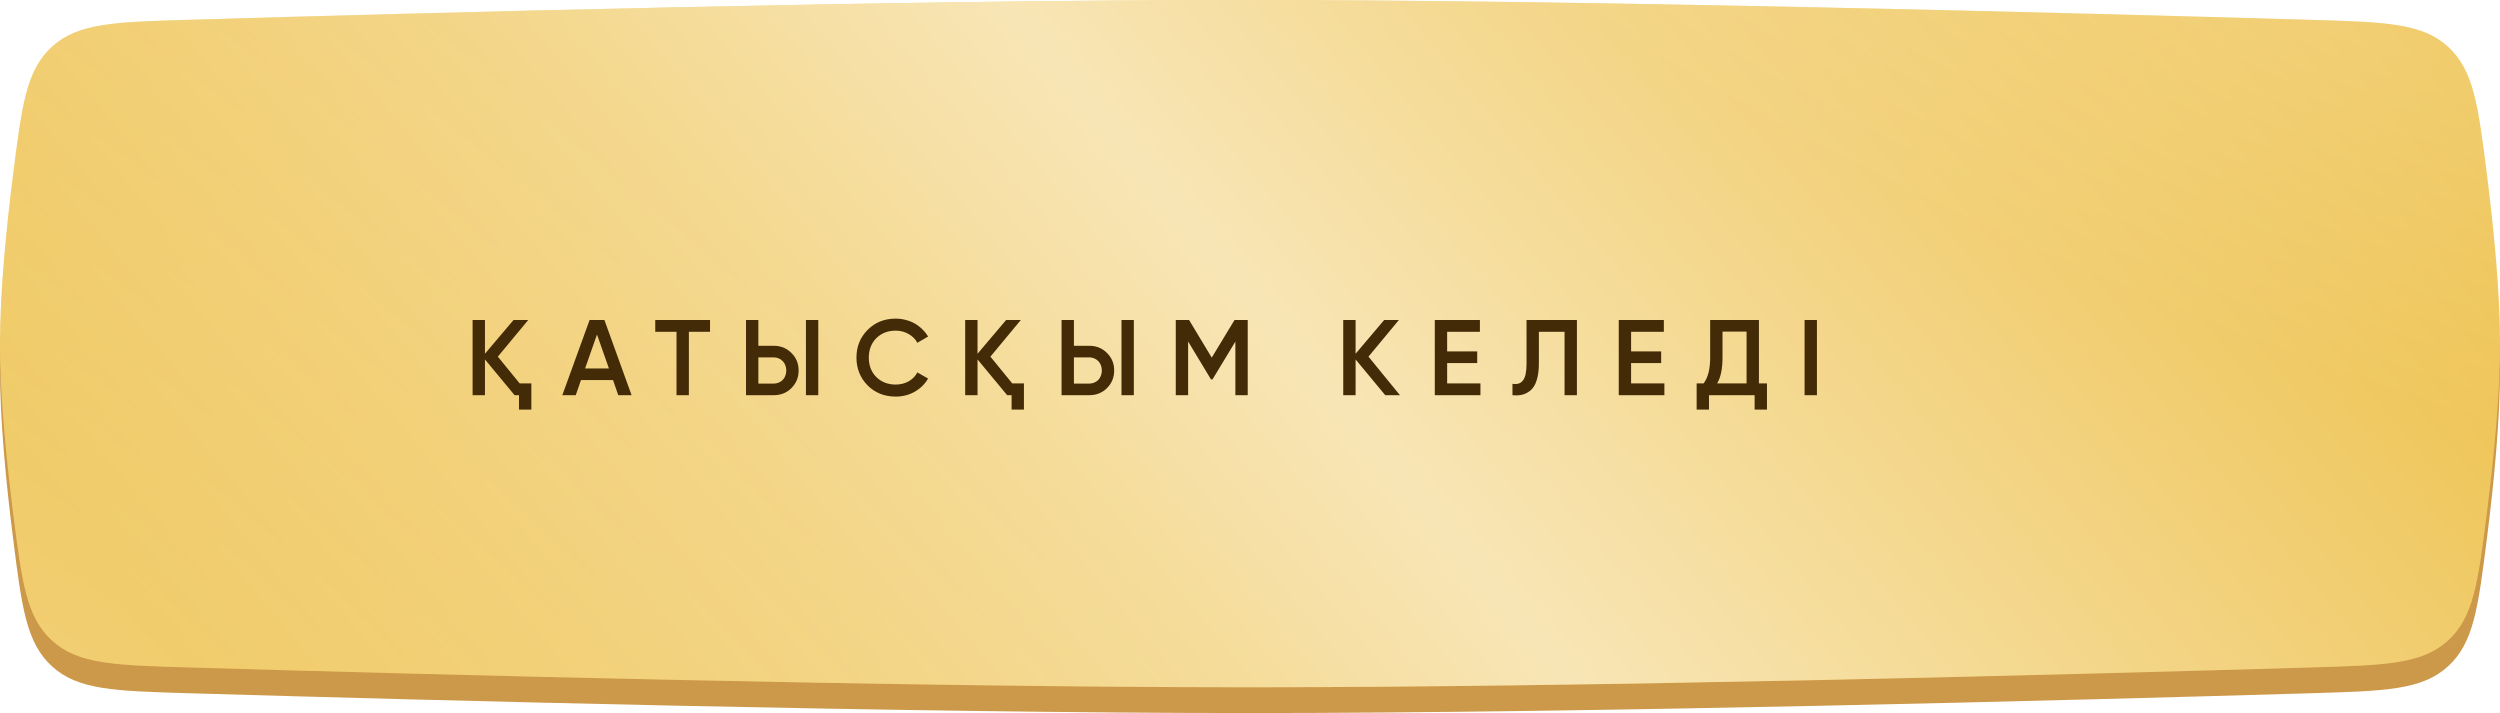
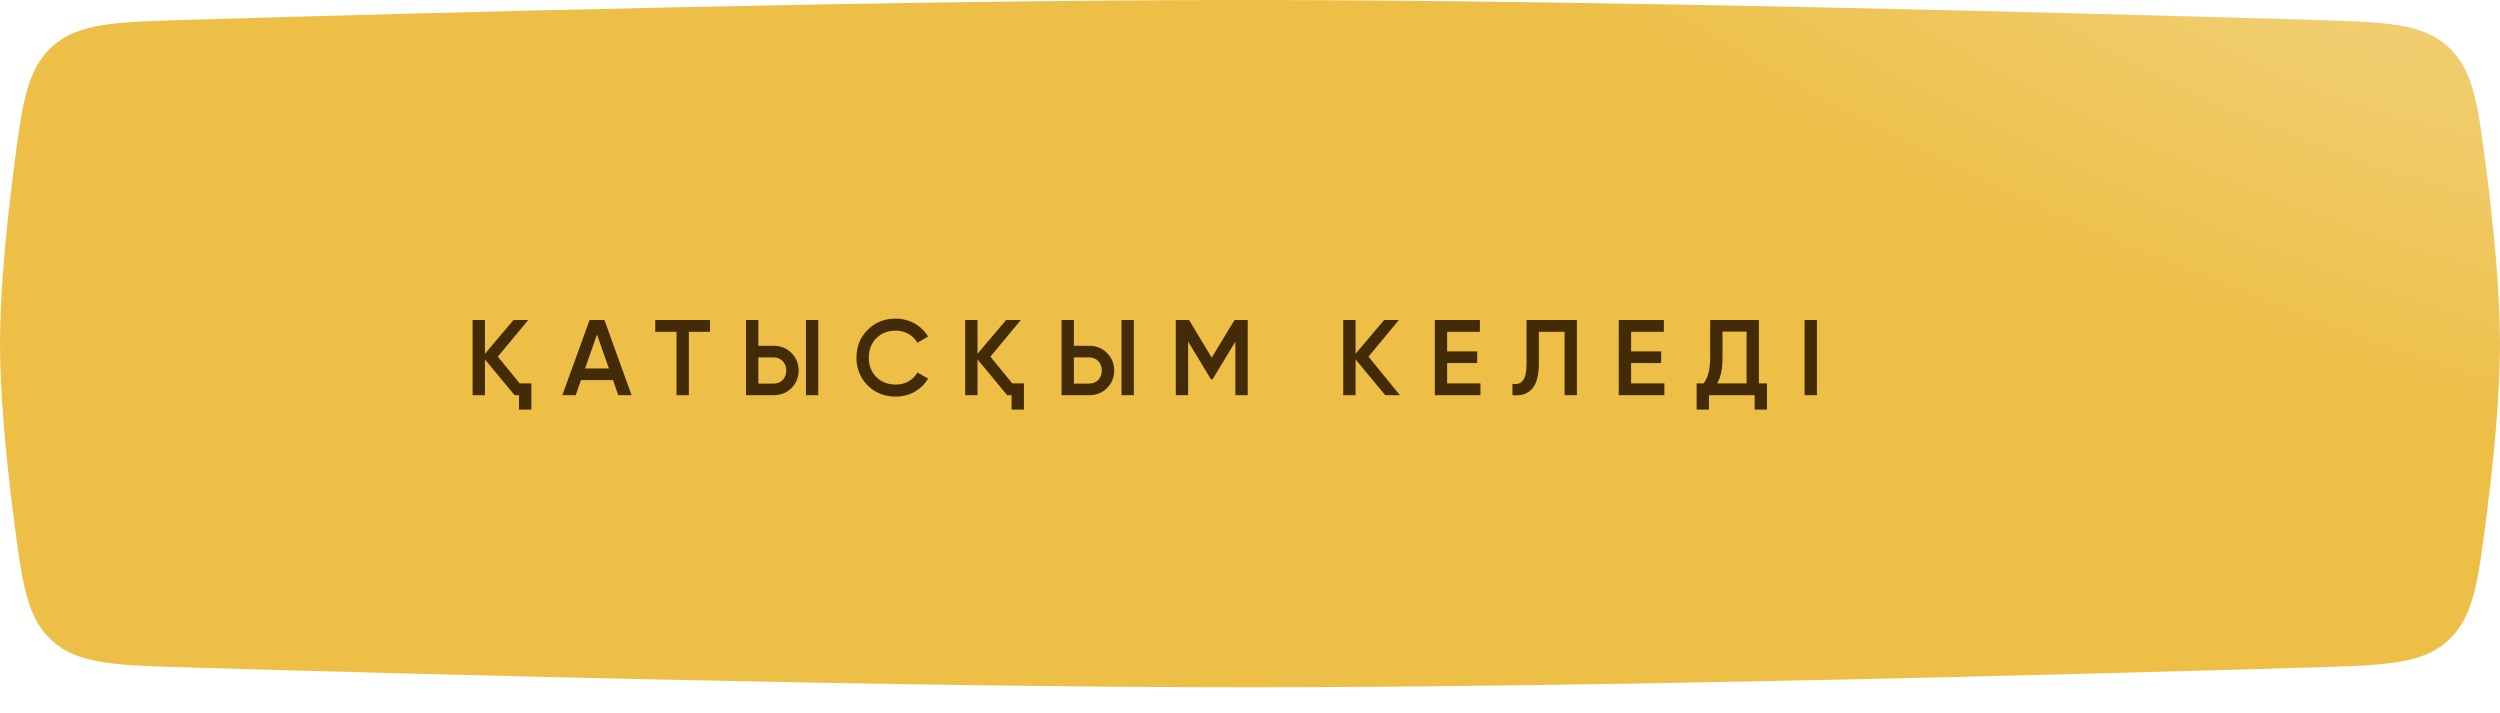
<svg xmlns="http://www.w3.org/2000/svg" width="582" height="166" viewBox="0 0 582 166" fill="none">
-   <path d="M3.045 46.65C5.1 30.416 6.128 22.298 12.143 16.836C18.159 11.374 26.686 11.121 43.742 10.614C99.618 8.954 210.172 6 289.515 6C369.126 6 481.705 8.974 538.26 10.631C555.312 11.13 563.837 11.38 569.856 16.843C575.874 22.306 576.902 30.428 578.958 46.671C580.609 59.71 582 74.199 582 86C582 97.804 580.608 112.298 578.957 125.339C576.901 141.578 575.873 149.698 569.856 155.16C563.84 160.623 555.313 160.875 538.259 161.378C482.043 163.036 370.477 166 291 166C211.524 166 99.957 163.036 43.741 161.378C26.687 160.874 18.161 160.623 12.144 155.16C6.128 149.698 5.099 141.578 3.043 125.339C1.392 112.298 0 97.805 0 86C0 74.192 1.393 59.694 3.045 46.65Z" fill="#CC984A" />
  <g filter="url(#filter0_i_542_666)">
    <path d="M3.045 40.65C5.1 24.416 6.128 16.298 12.143 10.836C18.159 5.374 26.686 5.121 43.742 4.614C99.618 2.954 210.172 0 289.515 0C369.126 0 481.705 2.974 538.26 4.631C555.312 5.13 563.837 5.38 569.856 10.843C575.874 16.306 576.902 24.428 578.958 40.671C580.609 53.71 582 68.199 582 80C582 91.804 580.608 106.298 578.957 119.339C576.901 135.578 575.873 143.698 569.856 149.16C563.84 154.623 555.313 154.875 538.259 155.378C482.043 157.036 370.477 160 291 160C211.524 160 99.957 157.036 43.741 155.378C26.687 154.874 18.161 154.623 12.144 149.16C6.128 143.698 5.099 135.578 3.043 119.339C1.392 106.298 0 91.805 0 80C0 68.192 1.393 53.694 3.045 40.65Z" fill="#EDBF47" />
-     <path d="M3.045 40.65C5.1 24.416 6.128 16.298 12.143 10.836C18.159 5.374 26.686 5.121 43.742 4.614C99.618 2.954 210.172 0 289.515 0C369.126 0 481.705 2.974 538.26 4.631C555.312 5.13 563.837 5.38 569.856 10.843C575.874 16.306 576.902 24.428 578.958 40.671C580.609 53.71 582 68.199 582 80C582 91.804 580.608 106.298 578.957 119.339C576.901 135.578 575.873 143.698 569.856 149.16C563.84 154.623 555.313 154.875 538.259 155.378C482.043 157.036 370.477 160 291 160C211.524 160 99.957 157.036 43.741 155.378C26.687 154.874 18.161 154.623 12.144 149.16C6.128 143.698 5.099 135.578 3.043 119.339C1.392 106.298 0 91.805 0 80C0 68.192 1.393 53.694 3.045 40.65Z" fill="url(#paint0_linear_542_666)" fill-opacity="0.6" />
-     <path d="M3.045 40.65C5.1 24.416 6.128 16.298 12.143 10.836C18.159 5.374 26.686 5.121 43.742 4.614C99.618 2.954 210.172 0 289.515 0C369.126 0 481.705 2.974 538.26 4.631C555.312 5.13 563.837 5.38 569.856 10.843C575.874 16.306 576.902 24.428 578.958 40.671C580.609 53.71 582 68.199 582 80C582 91.804 580.608 106.298 578.957 119.339C576.901 135.578 575.873 143.698 569.856 149.16C563.84 154.623 555.313 154.875 538.259 155.378C482.043 157.036 370.477 160 291 160C211.524 160 99.957 157.036 43.741 155.378C26.687 154.874 18.161 154.623 12.144 149.16C6.128 143.698 5.099 135.578 3.043 119.339C1.392 106.298 0 91.805 0 80C0 68.192 1.393 53.694 3.045 40.65Z" fill="url(#paint1_radial_542_666)" fill-opacity="0.23" />
-     <path d="M3.045 40.65C5.1 24.416 6.128 16.298 12.143 10.836C18.159 5.374 26.686 5.121 43.742 4.614C99.618 2.954 210.172 0 289.515 0C369.126 0 481.705 2.974 538.26 4.631C555.312 5.13 563.837 5.38 569.856 10.843C575.874 16.306 576.902 24.428 578.958 40.671C580.609 53.71 582 68.199 582 80C582 91.804 580.608 106.298 578.957 119.339C576.901 135.578 575.873 143.698 569.856 149.16C563.84 154.623 555.313 154.875 538.259 155.378C482.043 157.036 370.477 160 291 160C211.524 160 99.957 157.036 43.741 155.378C26.687 154.874 18.161 154.623 12.144 149.16C6.128 143.698 5.099 135.578 3.043 119.339C1.392 106.298 0 91.805 0 80C0 68.192 1.393 53.694 3.045 40.65Z" fill="url(#paint2_radial_542_666)" fill-opacity="0.23" />
+     <path d="M3.045 40.65C5.1 24.416 6.128 16.298 12.143 10.836C18.159 5.374 26.686 5.121 43.742 4.614C99.618 2.954 210.172 0 289.515 0C369.126 0 481.705 2.974 538.26 4.631C555.312 5.13 563.837 5.38 569.856 10.843C575.874 16.306 576.902 24.428 578.958 40.671C580.609 53.71 582 68.199 582 80C582 91.804 580.608 106.298 578.957 119.339C576.901 135.578 575.873 143.698 569.856 149.16C563.84 154.623 555.313 154.875 538.259 155.378C482.043 157.036 370.477 160 291 160C211.524 160 99.957 157.036 43.741 155.378C26.687 154.874 18.161 154.623 12.144 149.16C1.392 106.298 0 91.805 0 80C0 68.192 1.393 53.694 3.045 40.65Z" fill="url(#paint2_radial_542_666)" fill-opacity="0.23" />
  </g>
  <path d="M120.972 89.25H123.697V95.35H120.822V92H119.797L112.897 83.675V92H110.022V74.5H112.897V82.35L119.547 74.5H122.972L115.897 83.025L120.972 89.25ZM143.932 92L142.707 88.475H135.257L134.032 92H130.907L137.257 74.5H140.707L147.032 92H143.932ZM136.207 85.775H141.757L138.982 77.875L136.207 85.775ZM165.294 74.5V77.25H160.369V92H157.494V77.25H152.544V74.5H165.294ZM173.67 92V74.5H176.545V80.5H180.12C181.77 80.5 183.145 81.058 184.245 82.175C185.362 83.275 185.92 84.633 185.92 86.25C185.92 87.867 185.362 89.233 184.245 90.35C183.145 91.45 181.77 92 180.12 92H173.67ZM187.62 92V74.5H190.495V92H187.62ZM176.545 89.3H180.12C180.537 89.3 180.92 89.225 181.27 89.075C181.637 88.925 181.953 88.717 182.22 88.45C182.487 88.167 182.687 87.842 182.82 87.475C182.97 87.108 183.045 86.7 183.045 86.25C183.045 85.8 182.97 85.392 182.82 85.025C182.687 84.658 182.487 84.342 182.22 84.075C181.953 83.792 181.637 83.575 181.27 83.425C180.92 83.275 180.537 83.2 180.12 83.2H176.545V89.3ZM208.532 92.325C205.899 92.325 203.715 91.458 201.982 89.725C200.249 87.958 199.382 85.8 199.382 83.25C199.382 80.683 200.249 78.533 201.982 76.8C203.699 75.05 205.882 74.175 208.532 74.175C209.332 74.175 210.099 74.275 210.832 74.475C211.582 74.658 212.282 74.933 212.932 75.3C213.582 75.667 214.165 76.108 214.682 76.625C215.215 77.125 215.674 77.7 216.057 78.35L213.557 79.8C213.09 78.933 212.407 78.25 211.507 77.75C210.624 77.233 209.632 76.975 208.532 76.975C206.682 76.975 205.165 77.567 203.982 78.75C202.832 79.933 202.257 81.433 202.257 83.25C202.257 85.083 202.832 86.583 203.982 87.75C205.165 88.933 206.682 89.525 208.532 89.525C209.632 89.525 210.632 89.275 211.532 88.775C212.432 88.258 213.107 87.567 213.557 86.7L216.057 88.125C215.34 89.392 214.299 90.417 212.932 91.2C211.599 91.95 210.132 92.325 208.532 92.325ZM235.645 89.25H238.37V95.35H235.495V92H234.47L227.57 83.675V92H224.695V74.5H227.57V82.35L234.22 74.5H237.645L230.57 83.025L235.645 89.25ZM247.132 92V74.5H250.007V80.5H253.582C255.232 80.5 256.607 81.058 257.707 82.175C258.824 83.275 259.382 84.633 259.382 86.25C259.382 87.867 258.824 89.233 257.707 90.35C256.607 91.45 255.232 92 253.582 92H247.132ZM261.082 92V74.5H263.957V92H261.082ZM250.007 89.3H253.582C253.999 89.3 254.382 89.225 254.732 89.075C255.099 88.925 255.415 88.717 255.682 88.45C255.949 88.167 256.149 87.842 256.282 87.475C256.432 87.108 256.507 86.7 256.507 86.25C256.507 85.8 256.432 85.392 256.282 85.025C256.149 84.658 255.949 84.342 255.682 84.075C255.415 83.792 255.099 83.575 254.732 83.425C254.382 83.275 253.999 83.2 253.582 83.2H250.007V89.3ZM290.469 74.5V92H287.594V79.525L282.269 88.325H281.919L276.594 79.5V92H273.719V74.5H276.819L282.094 83.25L287.394 74.5H290.469ZM325.908 92H322.483L315.583 83.675V92H312.708V74.5H315.583V82.35L322.233 74.5H325.658L318.583 83.025L325.908 92ZM336.896 89.25H344.646V92H334.021V74.5H344.521V77.25H336.896V81.8H343.896V84.525H336.896V89.25ZM352.103 89.35C352.653 89.433 353.128 89.417 353.528 89.3C353.945 89.167 354.287 88.917 354.553 88.55C354.837 88.183 355.045 87.683 355.178 87.05C355.312 86.4 355.378 85.592 355.378 84.625V74.5H367.103V92H364.228V77.25H358.253V84.575C358.253 86.125 358.087 87.425 357.753 88.475C357.437 89.508 356.978 90.292 356.378 90.825C355.778 91.342 355.128 91.692 354.428 91.875C353.745 92.042 352.97 92.083 352.103 92V89.35ZM379.719 89.25H387.469V92H376.844V74.5H387.344V77.25H379.719V81.8H386.719V84.525H379.719V89.25ZM409.476 89.25H411.351V95.35H408.476V92H397.851V95.35H394.976V89.25H396.601C397.617 87.933 398.126 85.925 398.126 83.225V74.5H409.476V89.25ZM406.601 89.25V77.2H401.001V83.275C401.001 85.875 400.584 87.867 399.751 89.25H406.601ZM420.105 74.5H422.98V92H420.105V74.5Z" fill="#432B07" />
  <defs>
    <filter id="filter0_i_542_666" x="0" y="0" width="582" height="160" filterUnits="userSpaceOnUse" color-interpolation-filters="sRGB">
      <feFlood flood-opacity="0" result="BackgroundImageFix" />
      <feBlend mode="normal" in="SourceGraphic" in2="BackgroundImageFix" result="shape" />
      <feColorMatrix in="SourceAlpha" type="matrix" values="0 0 0 0 0 0 0 0 0 0 0 0 0 0 0 0 0 0 127 0" result="hardAlpha" />
      <feOffset />
      <feGaussianBlur stdDeviation="10.873" />
      <feComposite in2="hardAlpha" operator="arithmetic" k2="-1" k3="1" />
      <feColorMatrix type="matrix" values="0 0 0 0 1 0 0 0 0 1 0 0 0 0 1 0 0 0 0.3 0" />
      <feBlend mode="normal" in2="shape" result="effect1_innerShadow_542_666" />
    </filter>
    <linearGradient id="paint0_linear_542_666" x1="534.881" y1="-23.254" x2="158.06" y2="290.077" gradientUnits="userSpaceOnUse">
      <stop stop-color="white" stop-opacity="0" />
      <stop offset="0.503" stop-color="white" />
      <stop offset="1" stop-color="white" stop-opacity="0" />
    </linearGradient>
    <radialGradient id="paint1_radial_542_666" cx="0" cy="0" r="1" gradientUnits="userSpaceOnUse" gradientTransform="translate(15.248 150.557) rotate(128.788) scale(176.255 597.455)">
      <stop stop-color="white" />
      <stop offset="1" stop-color="white" stop-opacity="0" />
    </radialGradient>
    <radialGradient id="paint2_radial_542_666" cx="0" cy="0" r="1" gradientUnits="userSpaceOnUse" gradientTransform="translate(543.506 3.993) rotate(-68.456) scale(79.866 295.244)">
      <stop stop-color="white" />
      <stop offset="1" stop-color="white" stop-opacity="0" />
    </radialGradient>
  </defs>
</svg>